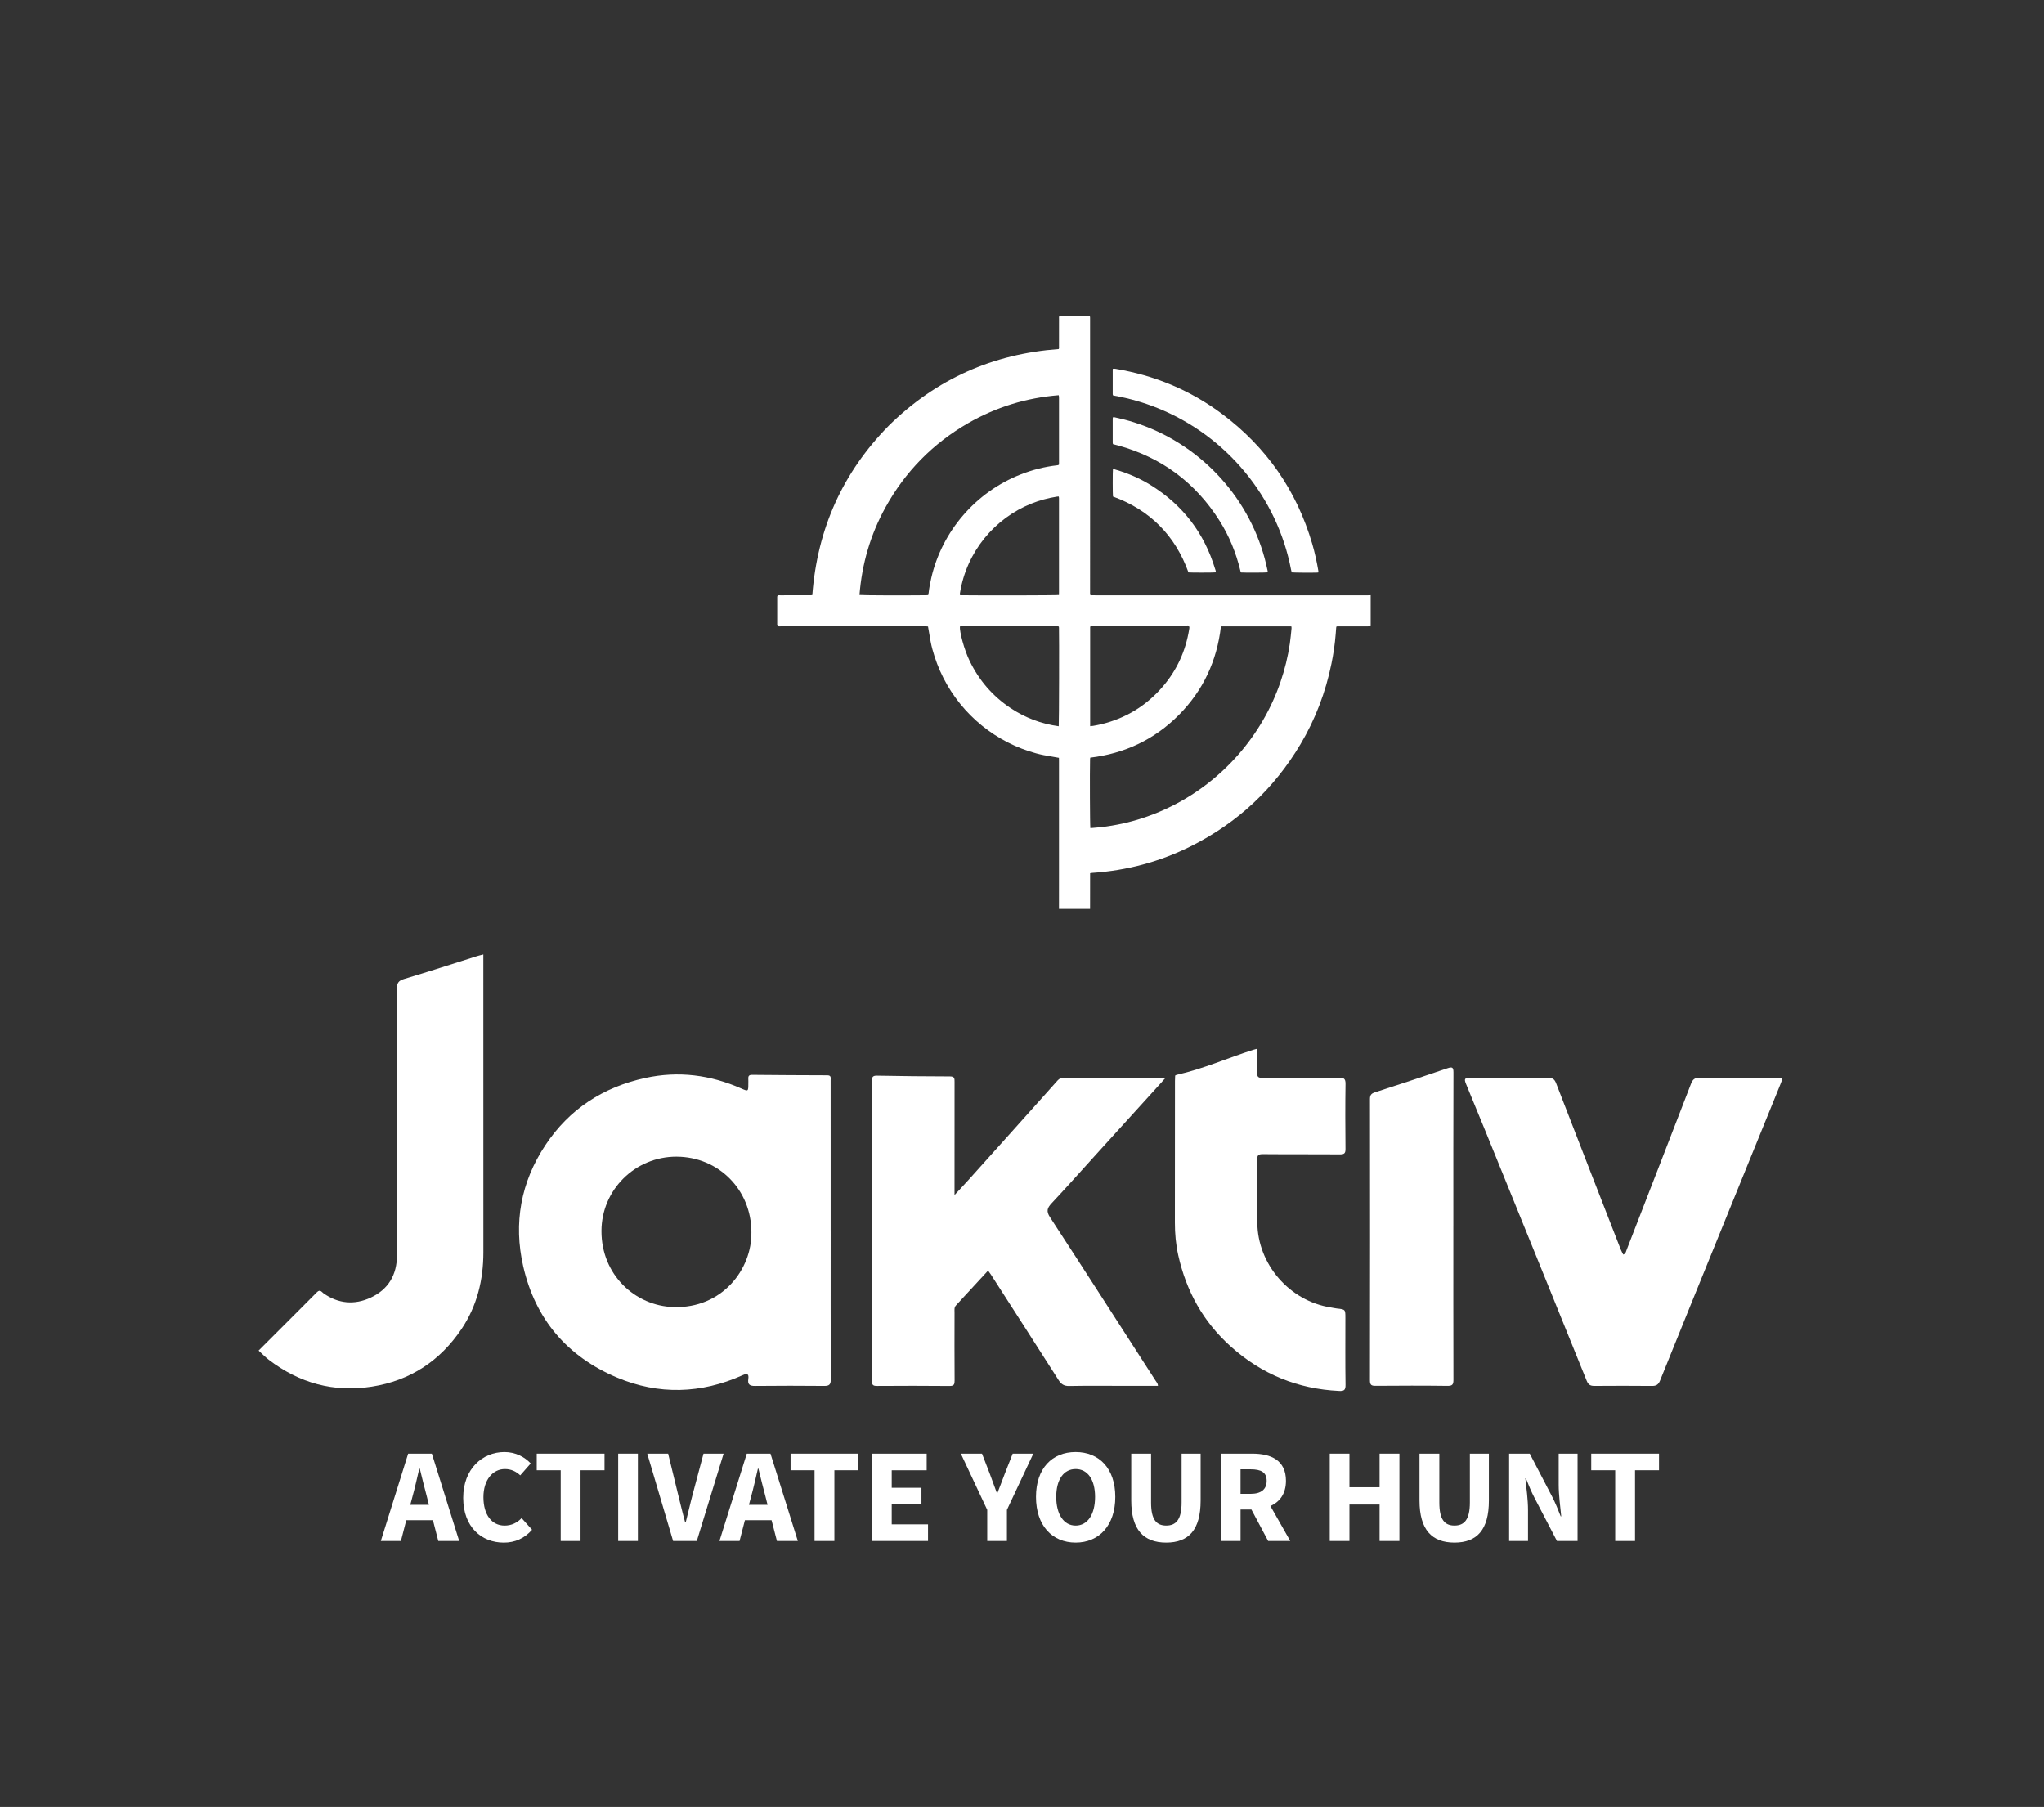
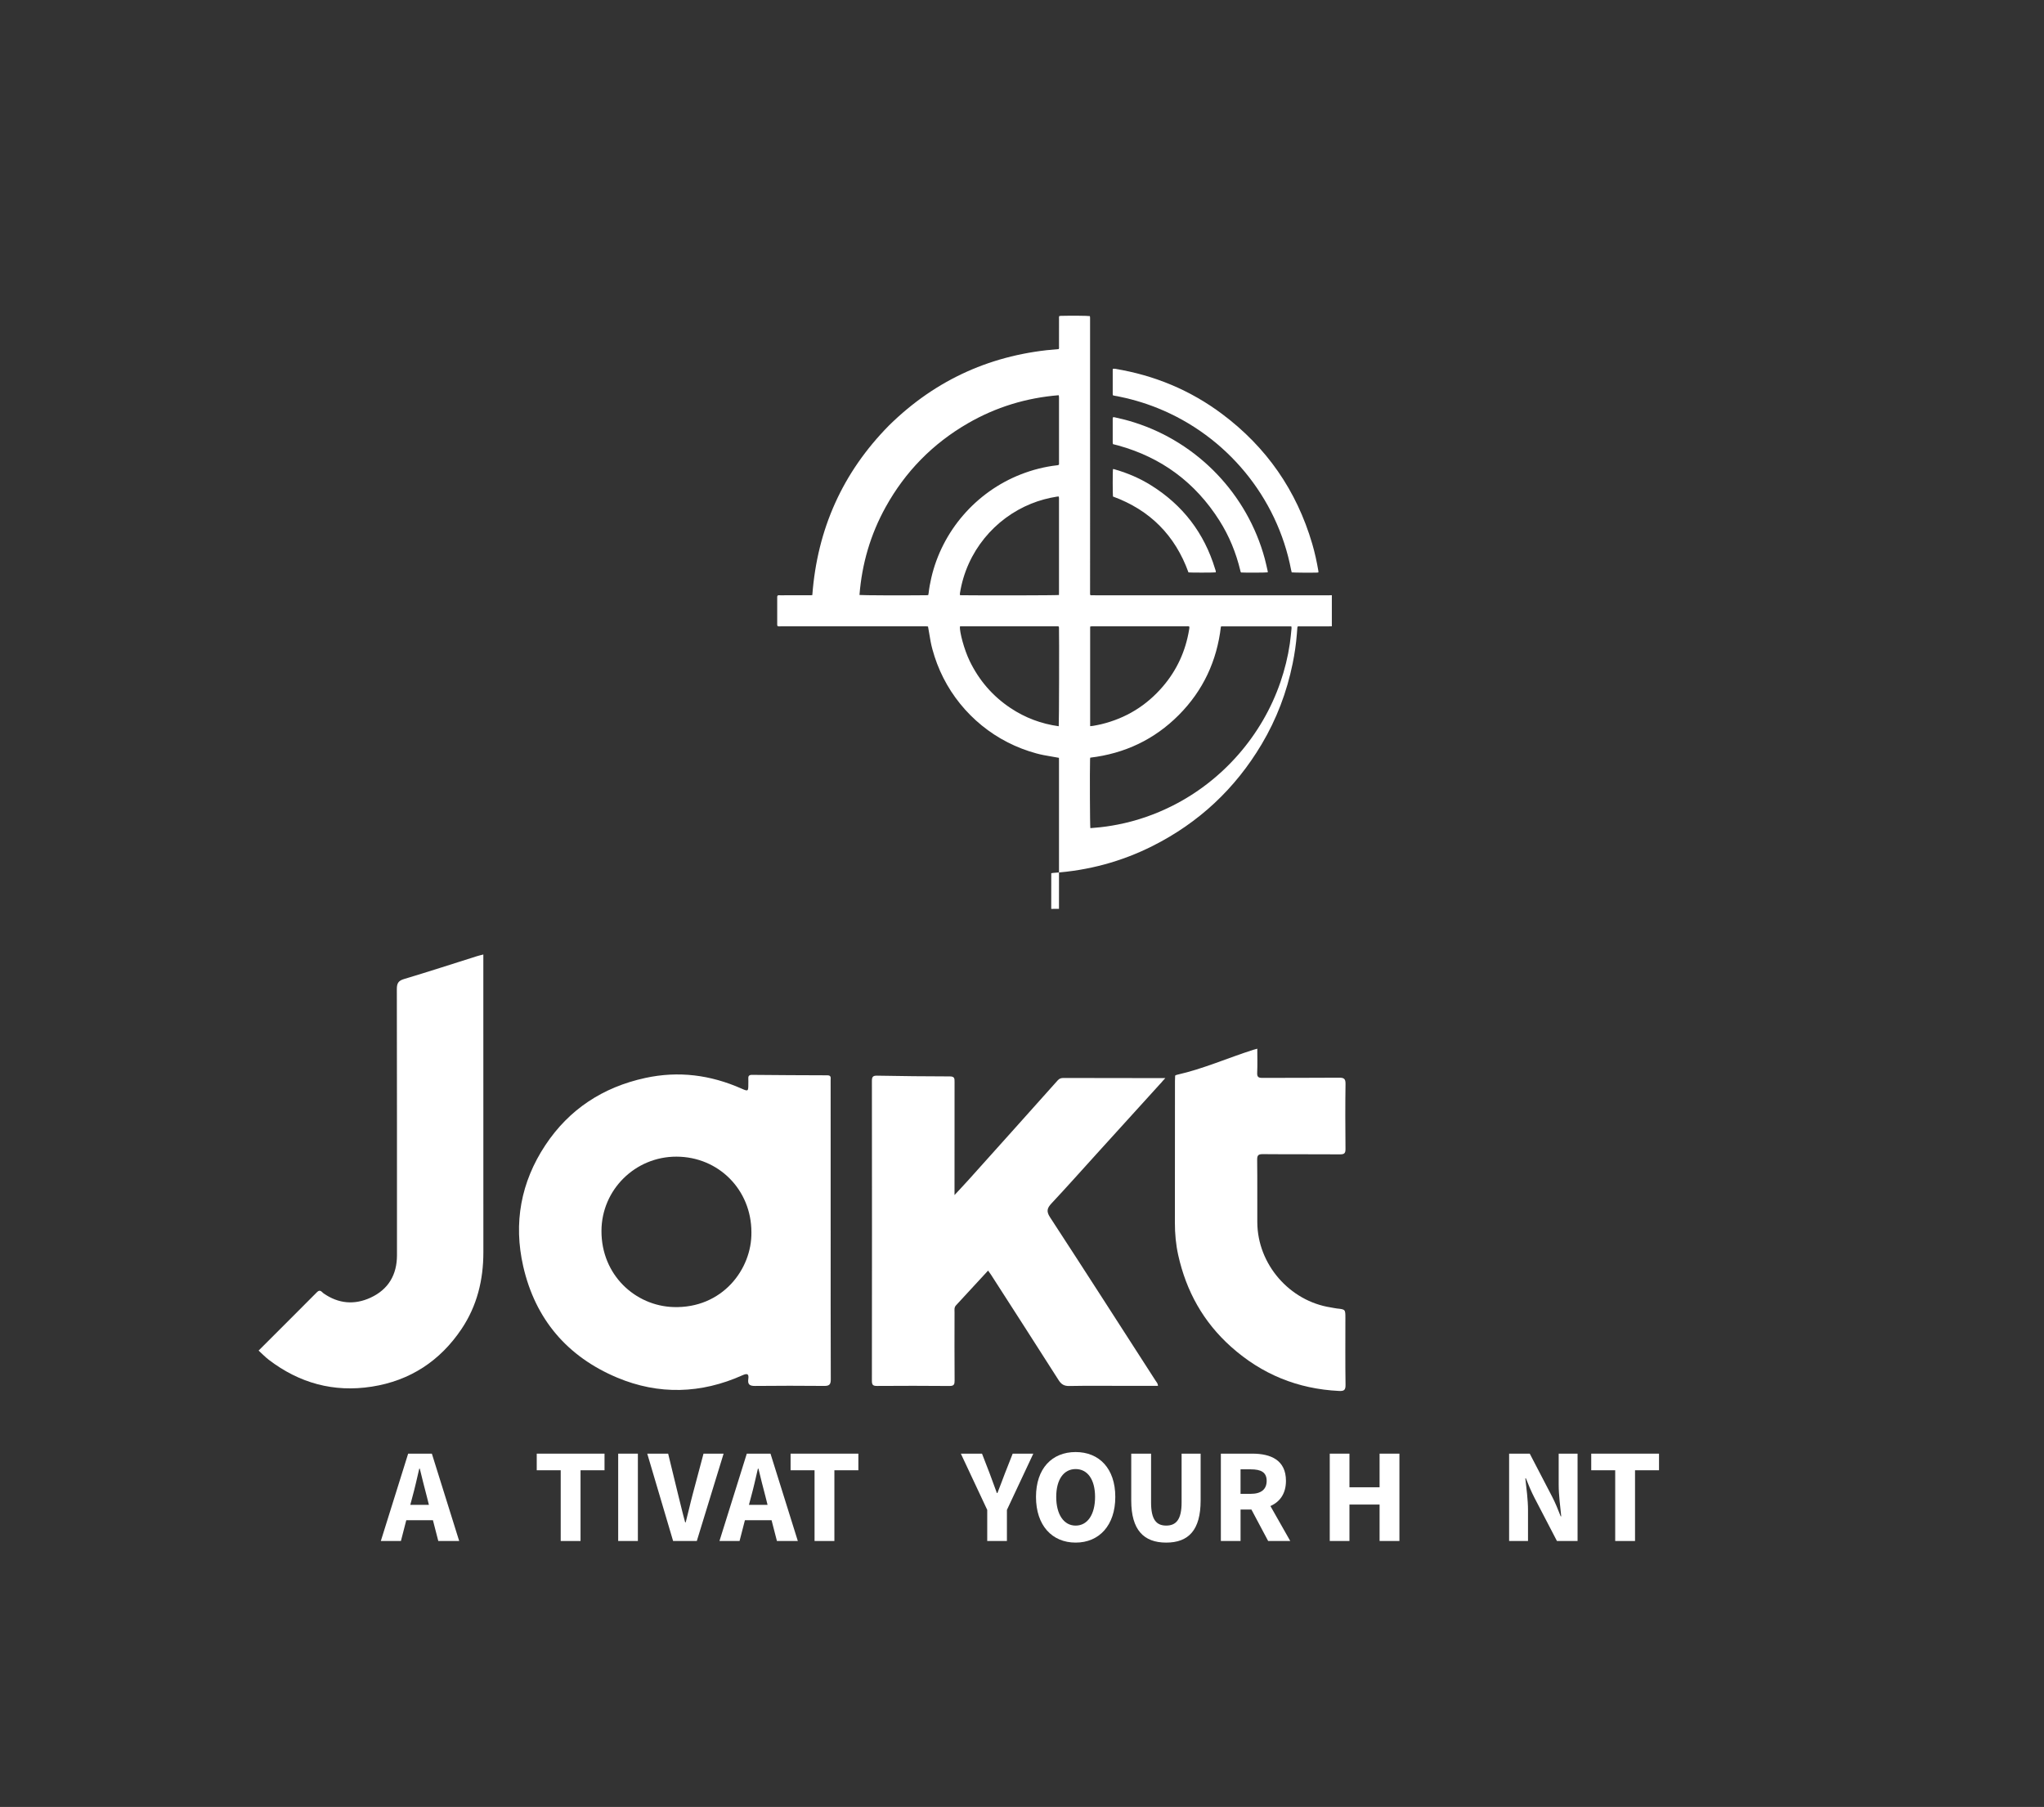
<svg xmlns="http://www.w3.org/2000/svg" viewBox="0 0 2205.91 1949.99">
  <rect x="0" y="0" width="2205.91" height="1949.99" fill="#333333" stroke="none" />
  <defs>
    <style>      .cls-1 {        fill: #a68800;      }      .cls-1, .cls-2 {        stroke-width: 0px;      }      .cls-2 {        fill: #fff;      }    </style>
  </defs>
  <g id="Hvid">
    <g>
      <path class="cls-2" d="M1257.65,1163.44c-5.09,5.36-3.9,4.66-5.48,6.07-23.14,25.41-46.2,50.88-69.29,76.33-15.98,17.62-31.79,35.4-48.05,52.77-4.73,5.05-5.84,8.53-1.64,14.98,38.22,58.6,75.99,117.49,113.88,176.3,1.04,1.61,2.55,3,2.65,5.66h-36.94c-19.62,0-39.24-.23-58.85.15-5.63.11-8.66-1.91-11.56-6.47-24.14-37.94-48.5-75.73-72.82-113.56-.93-1.45-1.99-2.81-3.2-4.52-11.66,12.65-23.13,25.13-34.65,37.54-2.1,2.27-1.54,4.94-1.55,7.52-.04,24.46-.12,48.93.07,73.39.03,4.28-.58,6.13-5.57,6.08-26.01-.27-52.02-.2-78.03-.04-4.09.02-5.66-.8-5.66-5.35.13-108,.13-215.99.01-323.99,0-4.37,1.26-5.57,5.57-5.5,26.22.46,52.44.81,78.66.81,5.12,0,4.97,2.48,4.97,6.07-.06,37.91-.04,75.82-.04,113.73v8.24c6.16-6.66,11.2-12,16.11-17.47,31.78-35.39,63.55-70.79,95.22-106.28,1.88-2.1,3.77-2.61,6.31-2.61,36.15.04,73.72.16,109.87.16,0,0-5.29,0,0,0Z" />
-       <path class="cls-2" d="M1751.82,1353.85c2.64-.9,2.85-2.95,3.56-4.79,23.18-59.76,46.47-119.49,69.5-179.31,1.85-4.8,3.84-6.73,9.29-6.66,27.56.34,55.13.16,82.69.15,7.4,0,7.39-.04,4.6,6.81-20.6,50.62-41.2,101.25-61.79,151.88-22.74,55.91-45.52,111.8-68.07,167.78-1.81,4.48-4.09,5.96-8.75,5.92-20.73-.2-41.46-.17-62.19-.02-4.34.03-6.57-1.32-8.3-5.59-29.9-74.08-59.98-148.09-90.06-222.1-13.3-32.74-26.57-65.49-40.13-98.12-2.35-5.66-1.42-6.74,4.6-6.67,28,.29,56.01.26,84.02,0,4.78-.04,6.91,1.55,8.59,5.9,23.12,59.77,46.4,119.47,69.67,179.18.76,1.95,1.84,3.78,2.77,5.64Z" />
      <path class="cls-2" d="M279.08,1457.49c21.02-21.01,42.1-42,63.06-63.11,3.41-3.44,5.15.03,7.12,1.4,16.06,11.17,33.26,12.63,50.67,4.59,19.17-8.86,28.49-24.63,28.49-45.85-.02-95.69.05-191.38-.15-287.07-.01-6.22,1.52-9.06,7.8-10.94,26.34-7.86,52.49-16.4,78.71-24.66,2.06-.65,4.17-1.1,6.84-1.8v7.76c0,104.51-.06,209.02.04,313.53.03,29.84-6.85,57.88-23.46,82.67-23.15,34.57-55.54,55.93-96.95,62.39-41.11,6.42-78.14-3.77-111.11-28.94-3.82-2.92-7.18-6.45-11.04-9.96Z" />
      <path class="cls-2" d="M1268.24,1160.79s.31-.57,2.26-1.01c28.21-6.38,54.65-18.16,82.09-26.88,1.22-.39,2.47-.69,4.29-1.2,0,8.99.27,17.54-.11,26.06-.2,4.54,1.45,5.46,5.62,5.44,27.55-.16,55.1.06,82.65-.21,5.3-.05,7.14,1.05,7.06,6.75-.34,23.35-.26,46.72-.03,70.08.05,4.59-1.15,5.93-5.83,5.9-27.77-.22-55.54.03-83.31-.23-4.97-.05-6.24,1.24-6.18,6.19.28,22.47.04,44.96.15,67.43.22,45.12,34.72,84.96,79.39,91.82,2.17.33,4.31.89,6.49,1.12,9.18.98,9.18.95,9.18,10.36,0,24.02-.2,48.04.15,72.06.08,5.74-1.67,6.83-7.03,6.57-44.51-2.16-83.24-17.94-116.53-47.69-29.93-26.74-48.32-59.94-56.97-98.75-2.58-11.57-3.65-23.43-3.62-35.36.09-50.9.07-101.8.08-152.7" />
      <path class="cls-1" d="M1257.46,1166.52c-.41-1.08-.82-2.15-1.22-3.23" />
-       <path class="cls-2" d="M1568.46,1322.89c0,55.34-.06,110.67.1,166.01.01,4.88-.82,6.74-6.32,6.67-25.79-.33-51.6-.26-77.39-.05-4.63.04-6.4-.69-6.39-5.98.18-101.19.16-202.39.03-303.58,0-4.39,1.56-5.95,5.51-7.22,26.09-8.44,52.14-17.02,78.08-25.9,5.37-1.84,6.52-.95,6.5,4.69-.18,55.12-.11,110.23-.11,165.35Z" />
      <path class="cls-2" d="M896.45,1327.87v-97.88c0-21.38.02-42.77-.02-64.15,0-2.46.94-5.41-3.51-5.42-27.12-.05-54.24-.22-81.35-.48-3.36-.03-4.21,1.46-3.99,4.39.13,1.75.02,3.53.02,5.29,0,8.19-.11,8.33-7.45,5.09-33.42-14.75-67.86-19.25-103.83-11.42-45.61,9.93-82.08,33.74-107.79,72.53-26.4,39.86-34.53,83.95-23.89,130.65,13.05,57.25,47.7,97.62,101.39,120.17,44.88,18.84,90.6,17.5,135.3-2.55,5.2-2.33,7.03-1.41,6.24,4.07-.85,5.86,1.47,7.54,7.26,7.48,24.91-.28,49.83-.24,74.74-.02,5.37.05,7.04-1.51,7.02-7.05-.21-53.57-.12-107.14-.12-160.71ZM726.71,1410.51c-40.98-1.33-77.74-34.45-77.6-82.2.13-44.32,36.35-80.23,80.99-80.11,45.49.13,80.85,35.82,80.83,81.59.6,39.95-31.56,82.44-84.22,80.72Z" />
    </g>
  </g>
  <g id="Hvid-2" data-name="Hvid">
    <g>
-       <path class="cls-2" d="M1142.86,980.8c0-12.44.02-24.88.02-37.31,0-40.74,0-81.48,0-122.21,0-1.16-.04-2.31-.07-3.47-5.57-.98-10.97-1.87-16.34-2.9-5.49-1.05-10.86-2.59-16.17-4.32-5.23-1.71-10.35-3.68-15.37-5.93-5.1-2.28-10.07-4.83-14.91-7.63-4.76-2.76-9.36-5.76-13.8-9-4.52-3.29-8.85-6.82-13-10.57-4.08-3.69-7.96-7.58-11.64-11.67-3.74-4.16-7.25-8.5-10.53-13.03-3.23-4.45-6.22-9.06-8.96-13.83-2.79-4.85-5.32-9.82-7.58-14.93-2.22-5.03-4.19-10.15-5.88-15.39-1.71-5.32-3.24-10.69-4.27-16.18-1.01-5.39-1.88-10.81-2.83-16.34-.57-.06-1.18-.16-1.79-.18-.81-.03-1.62,0-2.43,0-51.55,0-103.11,0-154.66,0-1.15,0-2.33.18-3.47-.25-.54-.97-.41-1.98-.41-2.95-.01-6.04,0-12.08,0-18.12,0-3.06,0-6.13,0-9.19,0-.89-.13-1.81.44-2.69.87-.54,1.89-.32,2.85-.32,9.1-.02,18.21-.01,27.31-.01,1.89,0,3.79.01,5.68-.01.52,0,1.04-.11,1.61-.17,5.35-71.22,32.67-132.37,82.85-183.16,50.86-49.98,111.99-77.14,183.02-82.33.62-.91.35-1.93.35-2.9.02-9.91,0-19.83.02-29.74,0-.97-.19-1.97.29-3.02.61-.07,1.21-.2,1.82-.21,10.79-.29,28.68-.13,31.18.28.07.47.19.99.22,1.5.04.81.01,1.62.01,2.43,0,31.27,0,62.55,0,93.82,0,29.74.02,59.48.02,89.23,0,36.86-.01,73.72-.02,110.59,0,1.07,0,2.15,0,3.08.8.85,1.66.61,2.43.61,5.86.03,11.72.03,17.57.03,29.56,0,59.12,0,88.69,0h41.91c21.63,0,43.26,0,64.89,0,28.21,0,56.42,0,84.63-.02.9,0,1.8-.05,2.7-.08v33.53c-.99.03-1.98.08-2.97.08-10.36,0-20.73,0-31.09.01-.96,0-1.96-.17-2.97.3-.08.48-.18.91-.21,1.35-.18,2.24-.34,4.49-.52,6.74-.84,10.7-2.4,21.3-4.55,31.81-6.31,30.89-17.36,60-33.49,87.09-28.54,47.94-67.71,84.57-117.55,109.66-33.73,16.98-69.53,26.58-107.22,29.1-.69.05-1.38.21-2.22.34-.01,12.95-.03,25.73-.04,38.52h-33.53ZM1176.72,893.68c1.56-.14,2.99-.28,4.42-.38,8.55-.62,17.01-1.87,25.41-3.52,20.54-4.03,40.11-10.85,58.81-20.26,54.38-27.35,96.77-75.87,116.52-133.48,4.63-13.5,8.04-27.29,10.12-41.4.8-5.43,1.25-10.92,1.83-16.38.07-.69-.03-1.39-.04-2.07-.4-.12-.65-.26-.91-.26-24.78,0-49.57,0-74.35,0-.25,0-.51.15-.91.27-4.28,36.94-19.16,68.98-45.46,95.41-26.36,26.5-58.41,41.57-95.56,46.02-.08.64-.18,1.16-.19,1.68-.36,13.54-.16,71.39.31,74.38ZM927.56,642.06c3.01.42,46.58.57,71.98.29.71,0,1.41-.08,2.22-.14.16-.79.34-1.48.42-2.19.62-5.56,1.65-11.04,2.9-16.48,11.66-50.47,48.16-92.66,96.56-111.61,12.64-4.95,25.69-8.28,39.18-9.82.69-.08,1.45-.04,2.07-.9v-2.79c0-22.8,0-45.59,0-68.39,0-.63.04-1.26-.02-1.89-.04-.51-.19-1.01-.32-1.65-35.05,2.86-67.77,12.83-98.1,30.38-37.86,21.9-67.43,52.03-88.62,90.28-16.34,29.49-25.62,61.13-28.27,94.89ZM1176.5,783.65c1.26-.13,2.25-.16,3.21-.34,2.92-.55,5.85-1.05,8.74-1.75,26.59-6.43,48.83-20.04,66.6-40.83,15.17-17.75,24.49-38.27,28.27-61.3.17-1.05.43-2.12.13-3.3-.92-.41-1.92-.25-2.89-.25-33.71,0-67.41,0-101.12,0-.45,0-.9-.03-1.35.01-.51.05-1.01.18-1.59.29v107.47ZM1142.6,783.72c.36-2.77.57-98.09.27-106.28-.02-.43-.11-.85-.17-1.27-.38-.12-.63-.26-.88-.26-35.05,0-70.1,0-105.16,0-.25,0-.5.15-.74.22-.4,5.66,4.44,24.54,10.56,37.17,10.14,20.93,24.77,37.92,44.12,50.8,15.77,10.49,33.06,17,52.01,19.62ZM1142.83,642.1c.02-1.22.05-2.28.05-3.35,0-33.16,0-66.33,0-99.49,0-.63.03-1.26-.01-1.89-.04-.51-.16-1.01-.26-1.57-.66.04-1.21.02-1.73.1-9.65,1.51-19.02,4.02-28.08,7.68-38.93,15.72-69.68,51.31-76.84,96.73-.09.58-.01,1.19-.01,1.93.72.04,1.34.1,1.95.11,23.32.32,101.6.17,104.93-.25Z" />
+       <path class="cls-2" d="M1142.86,980.8c0-12.44.02-24.88.02-37.31,0-40.74,0-81.48,0-122.21,0-1.16-.04-2.31-.07-3.47-5.57-.98-10.97-1.87-16.34-2.9-5.49-1.05-10.86-2.59-16.17-4.32-5.23-1.71-10.35-3.68-15.37-5.93-5.1-2.28-10.07-4.83-14.91-7.63-4.76-2.76-9.36-5.76-13.8-9-4.52-3.29-8.85-6.82-13-10.57-4.08-3.69-7.96-7.58-11.64-11.67-3.74-4.16-7.25-8.5-10.53-13.03-3.23-4.45-6.22-9.06-8.96-13.83-2.79-4.85-5.32-9.82-7.58-14.93-2.22-5.03-4.19-10.15-5.88-15.39-1.71-5.32-3.24-10.69-4.27-16.18-1.01-5.39-1.88-10.81-2.83-16.34-.57-.06-1.18-.16-1.79-.18-.81-.03-1.62,0-2.43,0-51.55,0-103.11,0-154.66,0-1.15,0-2.33.18-3.47-.25-.54-.97-.41-1.98-.41-2.95-.01-6.04,0-12.08,0-18.12,0-3.06,0-6.13,0-9.19,0-.89-.13-1.81.44-2.69.87-.54,1.89-.32,2.85-.32,9.1-.02,18.21-.01,27.31-.01,1.89,0,3.79.01,5.68-.01.52,0,1.04-.11,1.61-.17,5.35-71.22,32.67-132.37,82.85-183.16,50.86-49.98,111.99-77.14,183.02-82.33.62-.91.35-1.93.35-2.9.02-9.91,0-19.83.02-29.74,0-.97-.19-1.97.29-3.02.61-.07,1.21-.2,1.82-.21,10.79-.29,28.68-.13,31.18.28.07.47.19.99.22,1.5.04.81.01,1.62.01,2.43,0,31.27,0,62.55,0,93.82,0,29.74.02,59.48.02,89.23,0,36.86-.01,73.72-.02,110.59,0,1.07,0,2.15,0,3.08.8.85,1.66.61,2.43.61,5.86.03,11.72.03,17.57.03,29.56,0,59.12,0,88.69,0c21.63,0,43.26,0,64.89,0,28.21,0,56.42,0,84.63-.02.9,0,1.8-.05,2.7-.08v33.53c-.99.03-1.98.08-2.97.08-10.36,0-20.73,0-31.09.01-.96,0-1.96-.17-2.97.3-.08.48-.18.91-.21,1.35-.18,2.24-.34,4.49-.52,6.74-.84,10.7-2.4,21.3-4.55,31.81-6.31,30.89-17.36,60-33.49,87.09-28.54,47.94-67.71,84.57-117.55,109.66-33.73,16.98-69.53,26.58-107.22,29.1-.69.05-1.38.21-2.22.34-.01,12.95-.03,25.73-.04,38.52h-33.53ZM1176.72,893.68c1.56-.14,2.99-.28,4.42-.38,8.55-.62,17.01-1.87,25.41-3.52,20.54-4.03,40.11-10.85,58.81-20.26,54.38-27.35,96.77-75.87,116.52-133.48,4.63-13.5,8.04-27.29,10.12-41.4.8-5.43,1.25-10.92,1.83-16.38.07-.69-.03-1.39-.04-2.07-.4-.12-.65-.26-.91-.26-24.78,0-49.57,0-74.35,0-.25,0-.51.15-.91.27-4.28,36.94-19.16,68.98-45.46,95.41-26.36,26.5-58.41,41.57-95.56,46.02-.08.64-.18,1.16-.19,1.68-.36,13.54-.16,71.39.31,74.38ZM927.56,642.06c3.01.42,46.58.57,71.98.29.71,0,1.41-.08,2.22-.14.16-.79.34-1.48.42-2.19.62-5.56,1.65-11.04,2.9-16.48,11.66-50.47,48.16-92.66,96.56-111.61,12.64-4.95,25.69-8.28,39.18-9.82.69-.08,1.45-.04,2.07-.9v-2.79c0-22.8,0-45.59,0-68.39,0-.63.04-1.26-.02-1.89-.04-.51-.19-1.01-.32-1.65-35.05,2.86-67.77,12.83-98.1,30.38-37.86,21.9-67.43,52.03-88.62,90.28-16.34,29.49-25.62,61.13-28.27,94.89ZM1176.5,783.65c1.26-.13,2.25-.16,3.21-.34,2.92-.55,5.85-1.05,8.74-1.75,26.59-6.43,48.83-20.04,66.6-40.83,15.17-17.75,24.49-38.27,28.27-61.3.17-1.05.43-2.12.13-3.3-.92-.41-1.92-.25-2.89-.25-33.71,0-67.41,0-101.12,0-.45,0-.9-.03-1.35.01-.51.05-1.01.18-1.59.29v107.47ZM1142.6,783.72c.36-2.77.57-98.09.27-106.28-.02-.43-.11-.85-.17-1.27-.38-.12-.63-.26-.88-.26-35.05,0-70.1,0-105.16,0-.25,0-.5.15-.74.22-.4,5.66,4.44,24.54,10.56,37.17,10.14,20.93,24.77,37.92,44.12,50.8,15.77,10.49,33.06,17,52.01,19.62ZM1142.83,642.1c.02-1.22.05-2.28.05-3.35,0-33.16,0-66.33,0-99.49,0-.63.03-1.26-.01-1.89-.04-.51-.16-1.01-.26-1.57-.66.04-1.21.02-1.73.1-9.65,1.51-19.02,4.02-28.08,7.68-38.93,15.72-69.68,51.31-76.84,96.73-.09.58-.01,1.19-.01,1.93.72.04,1.34.1,1.95.11,23.32.32,101.6.17,104.93-.25Z" />
      <path class="cls-2" d="M1422.88,617.71c-.52.08-.95.19-1.39.2-5.83.22-25.11.07-27.46-.22-.21-.86-.49-1.79-.67-2.74-14.98-78.42-69.63-144.67-144.22-174.62-15.01-6.02-30.47-10.44-46.39-13.29-.52-.09-1.03-.24-1.66-.4-.08-.47-.23-.89-.23-1.32-.01-8.65-.01-17.3,0-25.95,0-.44.09-.87.16-1.42.78,0,1.49-.1,2.16.01,42.55,6.95,81.32,23.03,115.84,48.87,47.88,35.84,80.28,82.56,97.14,139.98,2.82,9.6,4.93,19.36,6.62,29.22.09.52.06,1.05.1,1.67Z" />
      <path class="cls-2" d="M1368.22,617.65c-2.14.35-24.39.45-28.81.14-.62-.53-.66-1.35-.85-2.12-4.62-19.16-11.96-37.2-22.51-53.86-25.96-40.98-62.32-68.03-109.09-81.03-.95-.27-1.92-.49-2.88-.73-.96-.25-1.91-.5-2.96-.77-.09-.54-.26-1.05-.26-1.56-.02-8.65-.01-17.3,0-25.95,0-.44.1-.88.14-1.3.96-.54,1.84-.16,2.69.02,6.87,1.46,13.67,3.23,20.37,5.35,68.67,21.75,122.12,77.54,140.91,147.12,1.17,4.34,2.08,8.76,3.09,13.14.12.5.11,1.04.16,1.55Z" />
      <path class="cls-2" d="M1312.06,617.67c-2.08.33-26.92.37-29.44.05-14.43-39.98-41.62-67.3-81.49-81.89-.35-2.28-.38-27.08-.03-29.54,1-.23,1.91.24,2.83.51,13.48,3.91,26.27,9.43,38.19,16.86,34.39,21.44,57.49,51.57,69.25,90.36.36,1.18.99,2.34.7,3.65Z" />
    </g>
  </g>
  <g id="Activate_your_hunt" data-name="Activate your hunt">
    <g>
      <path class="cls-2" d="M440.48,1568.71h25.59l29.49,94.25h-22.55l-5.78-22.41h-28.77l-5.78,22.41h-21.68l29.49-94.25ZM442.79,1623.94h20.09l-2.17-8.67c-2.6-9.4-5.2-20.53-7.66-30.36h-.58c-2.31,9.97-4.77,20.96-7.37,30.36l-2.31,8.67Z" />
-       <path class="cls-2" d="M499.9,1616.42c0-31.23,20.67-49.44,44.52-49.44,12.14,0,21.97,5.49,28.33,12.29l-11.28,12.87c-4.77-4.34-9.83-6.79-16.62-6.79-12.87,0-23.13,11.42-23.13,30.36s8.96,30.65,22.84,30.65c7.66,0,13.73-3.18,18.36-8.09l11.28,12.58c-8.24,9.4-18.5,13.88-30.5,13.88-23.85,0-43.8-16.62-43.8-48.28Z" />
      <path class="cls-2" d="M605.14,1586.64h-25.88v-17.93h73.15v17.93h-25.88v76.33h-21.4v-76.33Z" />
      <path class="cls-2" d="M667.16,1568.71h21.25v94.25h-21.25v-94.25Z" />
      <path class="cls-2" d="M698.53,1568.71h22.55l10.7,43.95c2.6,10.26,4.77,19.8,7.66,30.21h.58c2.75-10.41,4.77-19.95,7.52-30.21l11.71-43.95h21.68l-28.91,94.25h-25.59l-27.9-94.25Z" />
      <path class="cls-2" d="M805.94,1568.71h25.59l29.49,94.25h-22.55l-5.78-22.41h-28.77l-5.78,22.41h-21.68l29.49-94.25ZM808.26,1623.94h20.09l-2.17-8.67c-2.6-9.4-5.2-20.53-7.66-30.36h-.58c-2.31,9.97-4.77,20.96-7.37,30.36l-2.31,8.67Z" />
      <path class="cls-2" d="M879.09,1586.64h-25.88v-17.93h73.15v17.93h-25.88v76.33h-21.4v-76.33Z" />
-       <path class="cls-2" d="M941.11,1568.71h58.98v17.93h-37.73v18.94h32.09v17.78h-32.09v21.68h39.18v17.93h-60.43v-94.25Z" />
      <path class="cls-2" d="M1065.44,1629.43l-28.48-60.72h22.84l8.38,21.68c2.6,7.08,5.06,13.59,7.66,20.82h.58c2.75-7.23,5.35-13.73,7.95-20.82l8.53-21.68h22.26l-28.48,60.72v33.54h-21.25v-33.54Z" />
      <path class="cls-2" d="M1118.06,1615.41c0-30.79,17.35-48.43,42.79-48.43s42.79,17.78,42.79,48.43-17.35,49.29-42.79,49.29-42.79-18.5-42.79-49.29ZM1181.81,1615.41c0-18.79-8.1-30.07-20.96-30.07s-20.96,11.28-20.96,30.07,8.1,30.94,20.96,30.94,20.96-12,20.96-30.94Z" />
      <path class="cls-2" d="M1220.85,1619.31v-50.6h21.4v52.76c0,18.5,5.78,24.86,16.33,24.86s16.62-6.36,16.62-24.86v-52.76h20.53v50.6c0,31.66-12.87,45.39-37.15,45.39s-37.73-13.73-37.73-45.39Z" />
      <path class="cls-2" d="M1317.56,1568.71h33.97c19.95,0,36.29,6.94,36.29,29.35,0,13.88-6.65,22.7-16.77,27.18l21.4,37.73h-23.85l-18.07-33.97h-11.71v33.97h-21.25v-94.25ZM1349.8,1612.08c11.13,0,17.2-4.77,17.2-14.02s-6.07-12.43-17.2-12.43h-10.99v26.46h10.99Z" />
      <path class="cls-2" d="M1435.09,1568.71h21.25v36.28h32.53v-36.28h21.4v94.25h-21.4v-39.32h-32.53v39.32h-21.25v-94.25Z" />
-       <path class="cls-2" d="M1531.95,1619.31v-50.6h21.4v52.76c0,18.5,5.78,24.86,16.33,24.86s16.62-6.36,16.62-24.86v-52.76h20.53v50.6c0,31.66-12.87,45.39-37.15,45.39s-37.73-13.73-37.73-45.39Z" />
      <path class="cls-2" d="M1628.67,1568.71h22.26l24.14,46.4c3.33,6.36,6.36,13.88,9.25,21.25h.58c-1.01-10.12-2.75-23.13-2.75-34.26v-33.39h20.38v94.25h-22.26l-24.14-46.4c-3.32-6.36-6.5-13.88-9.4-21.25h-.58c1.16,10.41,2.89,23.13,2.89,34.26v33.39h-20.38v-94.25Z" />
      <path class="cls-2" d="M1743.16,1586.64h-25.88v-17.93h73.15v17.93h-25.88v76.33h-21.4v-76.33Z" />
    </g>
  </g>
</svg>